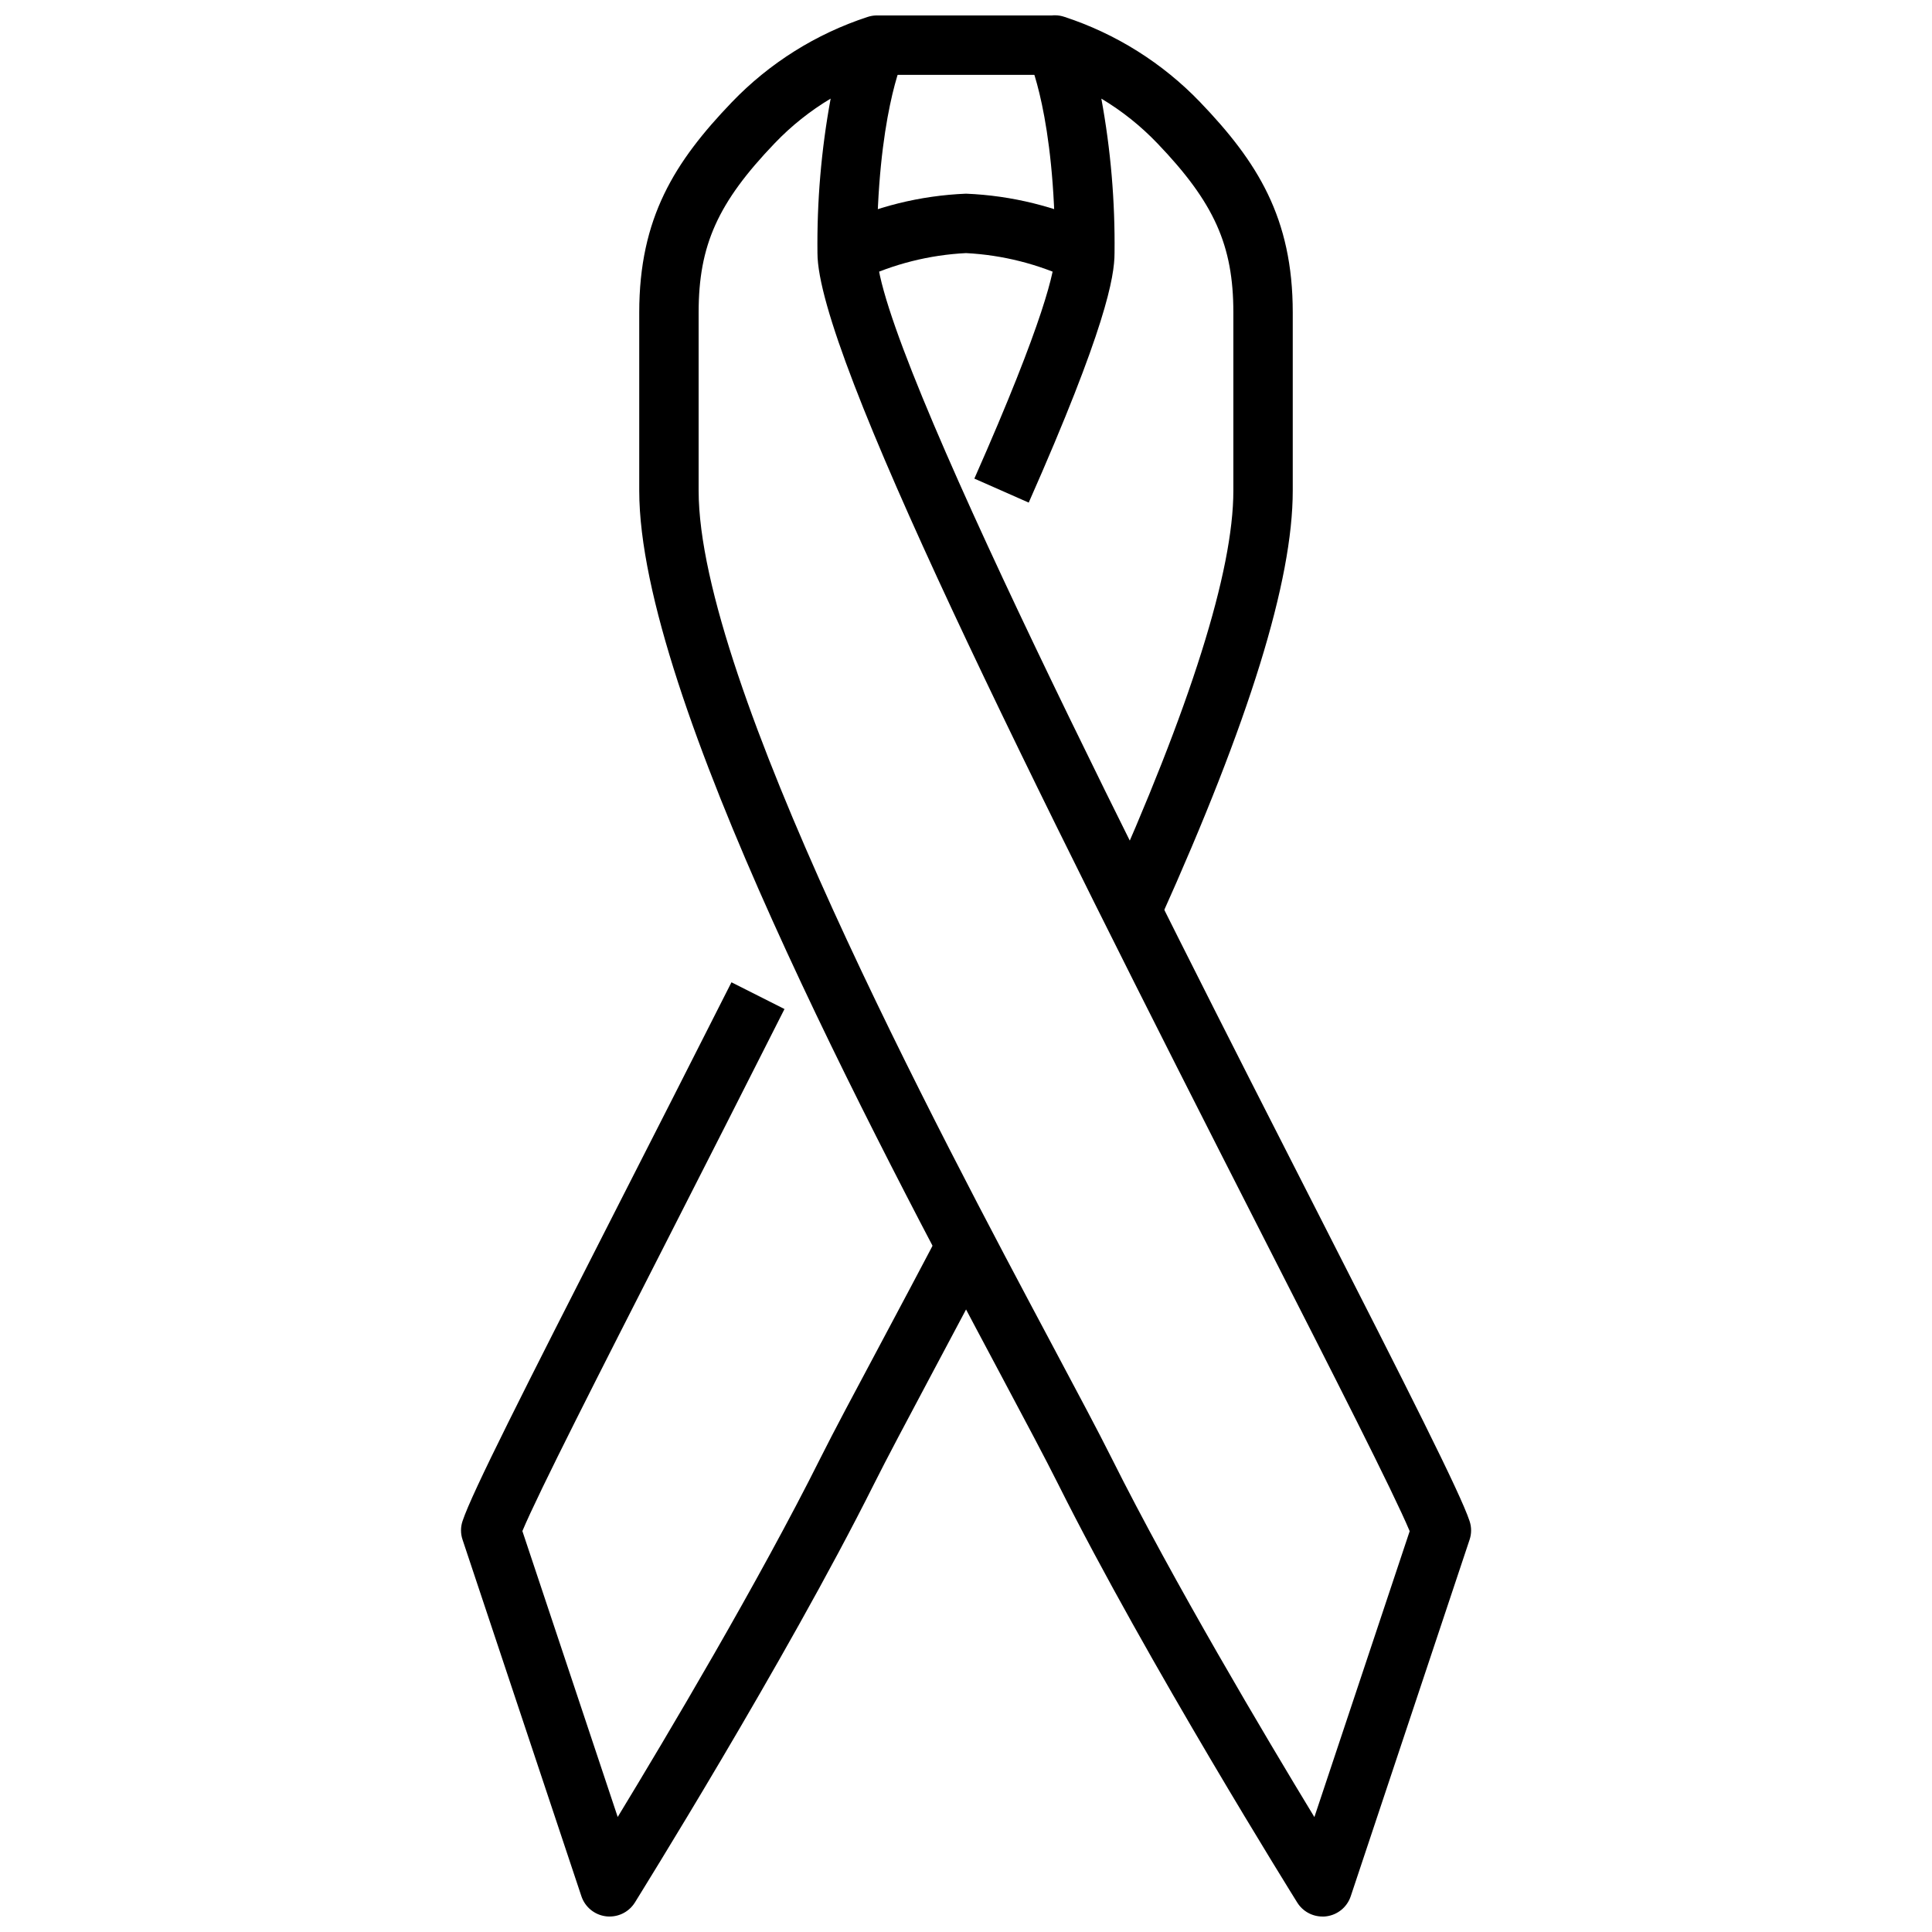
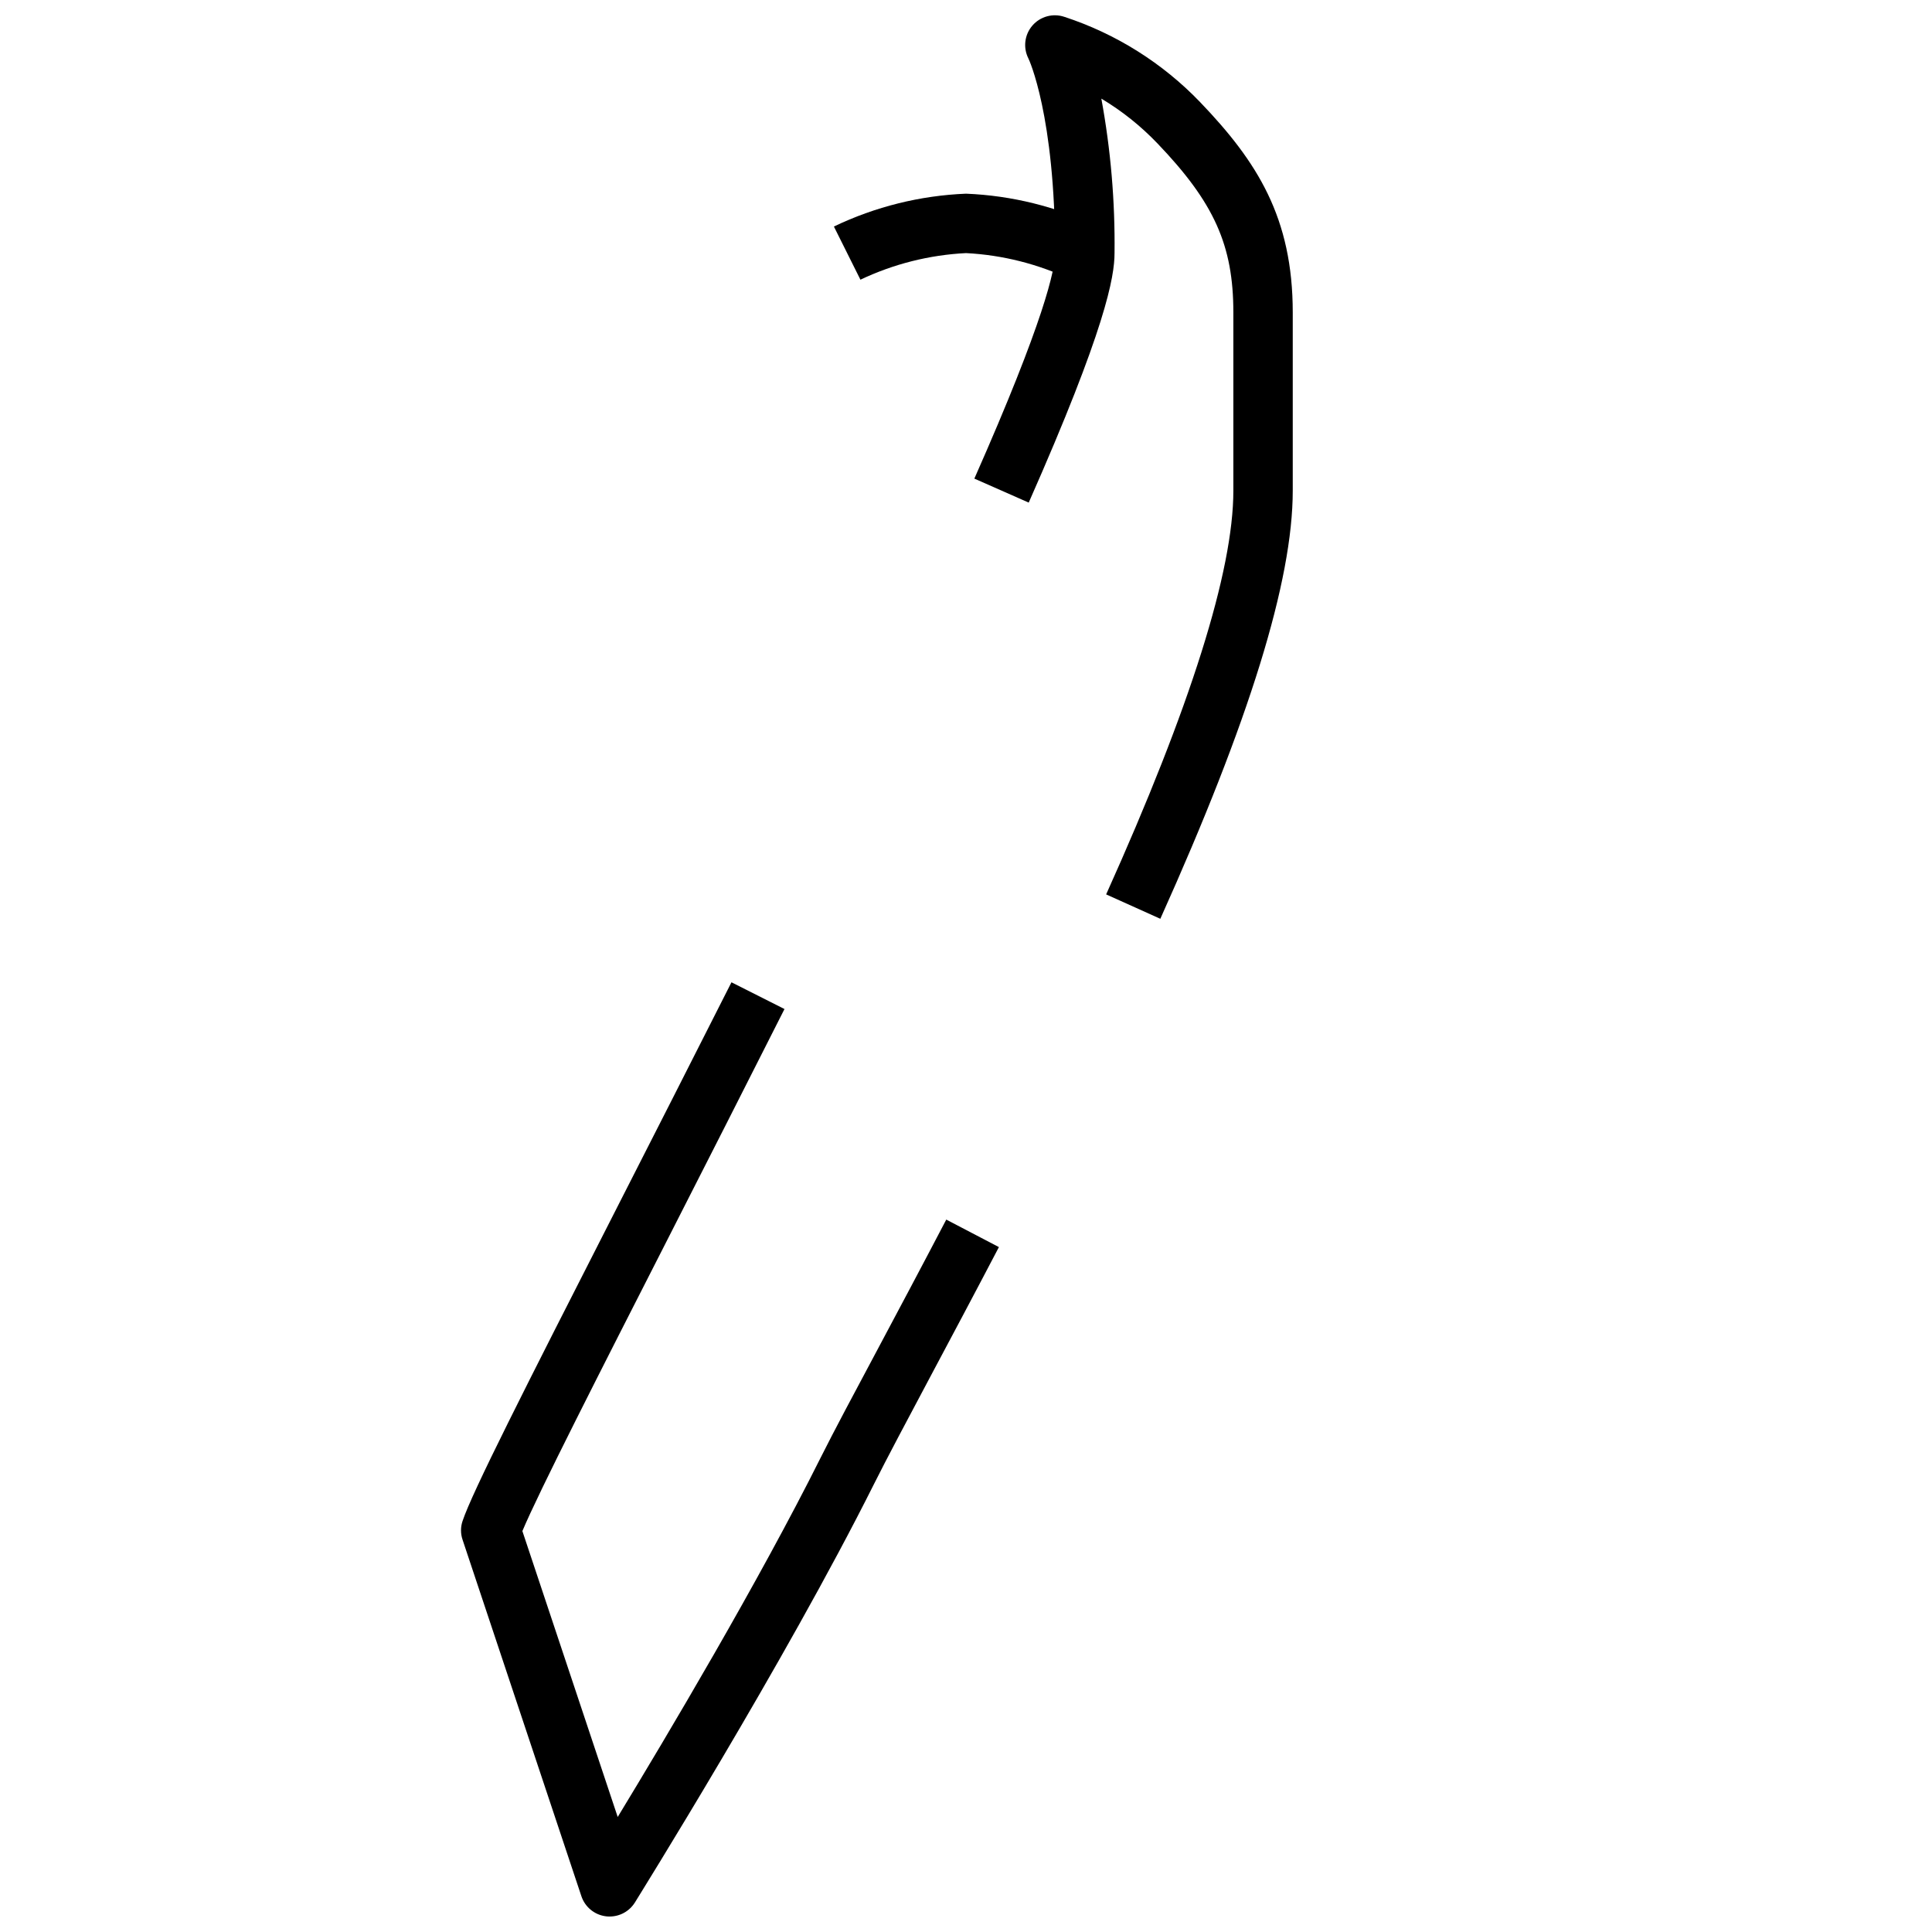
<svg xmlns="http://www.w3.org/2000/svg" width="800px" height="800px" version="1.1" viewBox="144 144 512 512">
  <defs>
    <clipPath id="d">
      <path d="m313 148.09h221v503.81h-221z" />
    </clipPath>
    <clipPath id="c">
      <path d="m376 148.09h48v15.906h-48z" />
    </clipPath>
    <clipPath id="b">
      <path d="m266 404h143v247.9h-143z" />
    </clipPath>
    <clipPath id="a">
      <path d="m402 148.09h85v239.91h-85z" />
    </clipPath>
  </defs>
  <g clip-path="url(#d)">
-     <path d="m494.46 651.9c-2.711 0-5.234-1.398-6.672-3.699-0.395-0.629-39.832-63.844-63.348-110.86-3.402-6.801-8.715-16.781-15.207-28.969-33.488-62.871-95.828-179.89-95.828-234.32v-47.234c0-25.121 9.398-39.957 24.562-55.758 9.945-10.348 22.285-18.094 35.926-22.559 3.012-1.012 6.332-0.113 8.426 2.273 2.09 2.391 2.543 5.801 1.148 8.652-0.199 0.395-7.086 15.539-7.086 51.648 0 25.191 72.91 168.2 116.51 253.68 24.215 47.5 38.039 74.785 40.559 82.332h-0.004c0.551 1.613 0.551 3.363 0 4.977l-31.488 94.465c-0.961 2.891-3.508 4.965-6.535 5.328-0.316 0.039-0.637 0.059-0.961 0.055zm-130.33-481.77c-5.441 3.254-10.422 7.227-14.805 11.809-15.094 15.742-20.18 27.047-20.18 44.867v47.23c0 50.508 63.473 169.66 93.977 226.92 6.574 12.344 11.957 22.441 15.406 29.34 16.43 32.875 40.848 73.91 53.797 95.25l25.254-75.77c-4.32-10.32-20.387-41.84-38.754-77.863-62.297-122.23-118.19-234.13-118.19-260.85-0.16-13.727 1.012-27.434 3.496-40.934z" />
-   </g>
+     </g>
  <g clip-path="url(#c)">
-     <path d="m376.38 148.09h47.23v15.742h-47.23z" />
-   </g>
-   <path d="m427.98 218.16c-8.77-4.18-18.277-6.586-27.977-7.086-9.699 0.484-19.207 2.879-27.98 7.047l-7.031-14.09 0.004-0.004c10.957-5.25 22.867-8.207 35.008-8.699 12.137 0.492 24.051 3.449 35.004 8.699z" />
+     </g>
+   <path d="m427.98 218.16c-8.77-4.18-18.277-6.586-27.977-7.086-9.699 0.484-19.207 2.879-27.98 7.047l-7.031-14.09 0.004-0.004c10.957-5.25 22.867-8.207 35.008-8.699 12.137 0.492 24.051 3.449 35.004 8.699" />
  <g clip-path="url(#b)">
    <path d="m305.54 651.9c-0.312 0.004-0.621-0.016-0.93-0.055-3.027-0.363-5.57-2.438-6.535-5.328l-31.488-94.465c-0.551-1.613-0.551-3.363 0-4.977 2.527-7.59 16.344-34.832 40.559-82.332 9.5-18.648 19.996-39.234 30.699-60.426l14.051 7.086c-10.699 21.207-21.199 41.816-30.699 60.48-18.367 36.023-34.434 67.543-38.762 77.863l25.262 75.77c12.949-21.309 37.367-62.348 53.797-95.25 3.441-6.863 8.785-16.902 15.32-29.125 5.328-9.996 11.445-21.484 17.957-33.938l13.949 7.289c-6.535 12.492-12.676 24.016-18.02 34.047-6.445 12.113-11.73 22.043-15.113 28.805-23.516 47.02-62.977 110.21-63.348 110.86v-0.008c-1.445 2.309-3.977 3.707-6.699 3.699z" />
  </g>
  <g clip-path="url(#a)">
    <path d="m451.5 387.49-14.359-6.465c22.375-49.691 33.711-85.723 33.711-106.98v-47.234c0-17.82-5.086-29.125-20.176-44.871v0.004c-4.387-4.582-9.367-8.555-14.809-11.809 2.484 13.5 3.656 27.207 3.496 40.934 0 6.297-2.363 20.051-22.742 66.125l-14.406-6.359c18.617-42.086 21.402-55.508 21.402-59.766 0-36.48-6.977-51.445-7.086-51.586h0.004c-1.445-2.852-1.027-6.293 1.066-8.711 2.09-2.418 5.438-3.328 8.465-2.309 13.66 4.469 26.012 12.227 35.969 22.59 15.16 15.801 24.559 30.641 24.559 55.758v47.23c0 23.871-11.477 60.98-35.094 113.45z" />
  </g>
</svg>